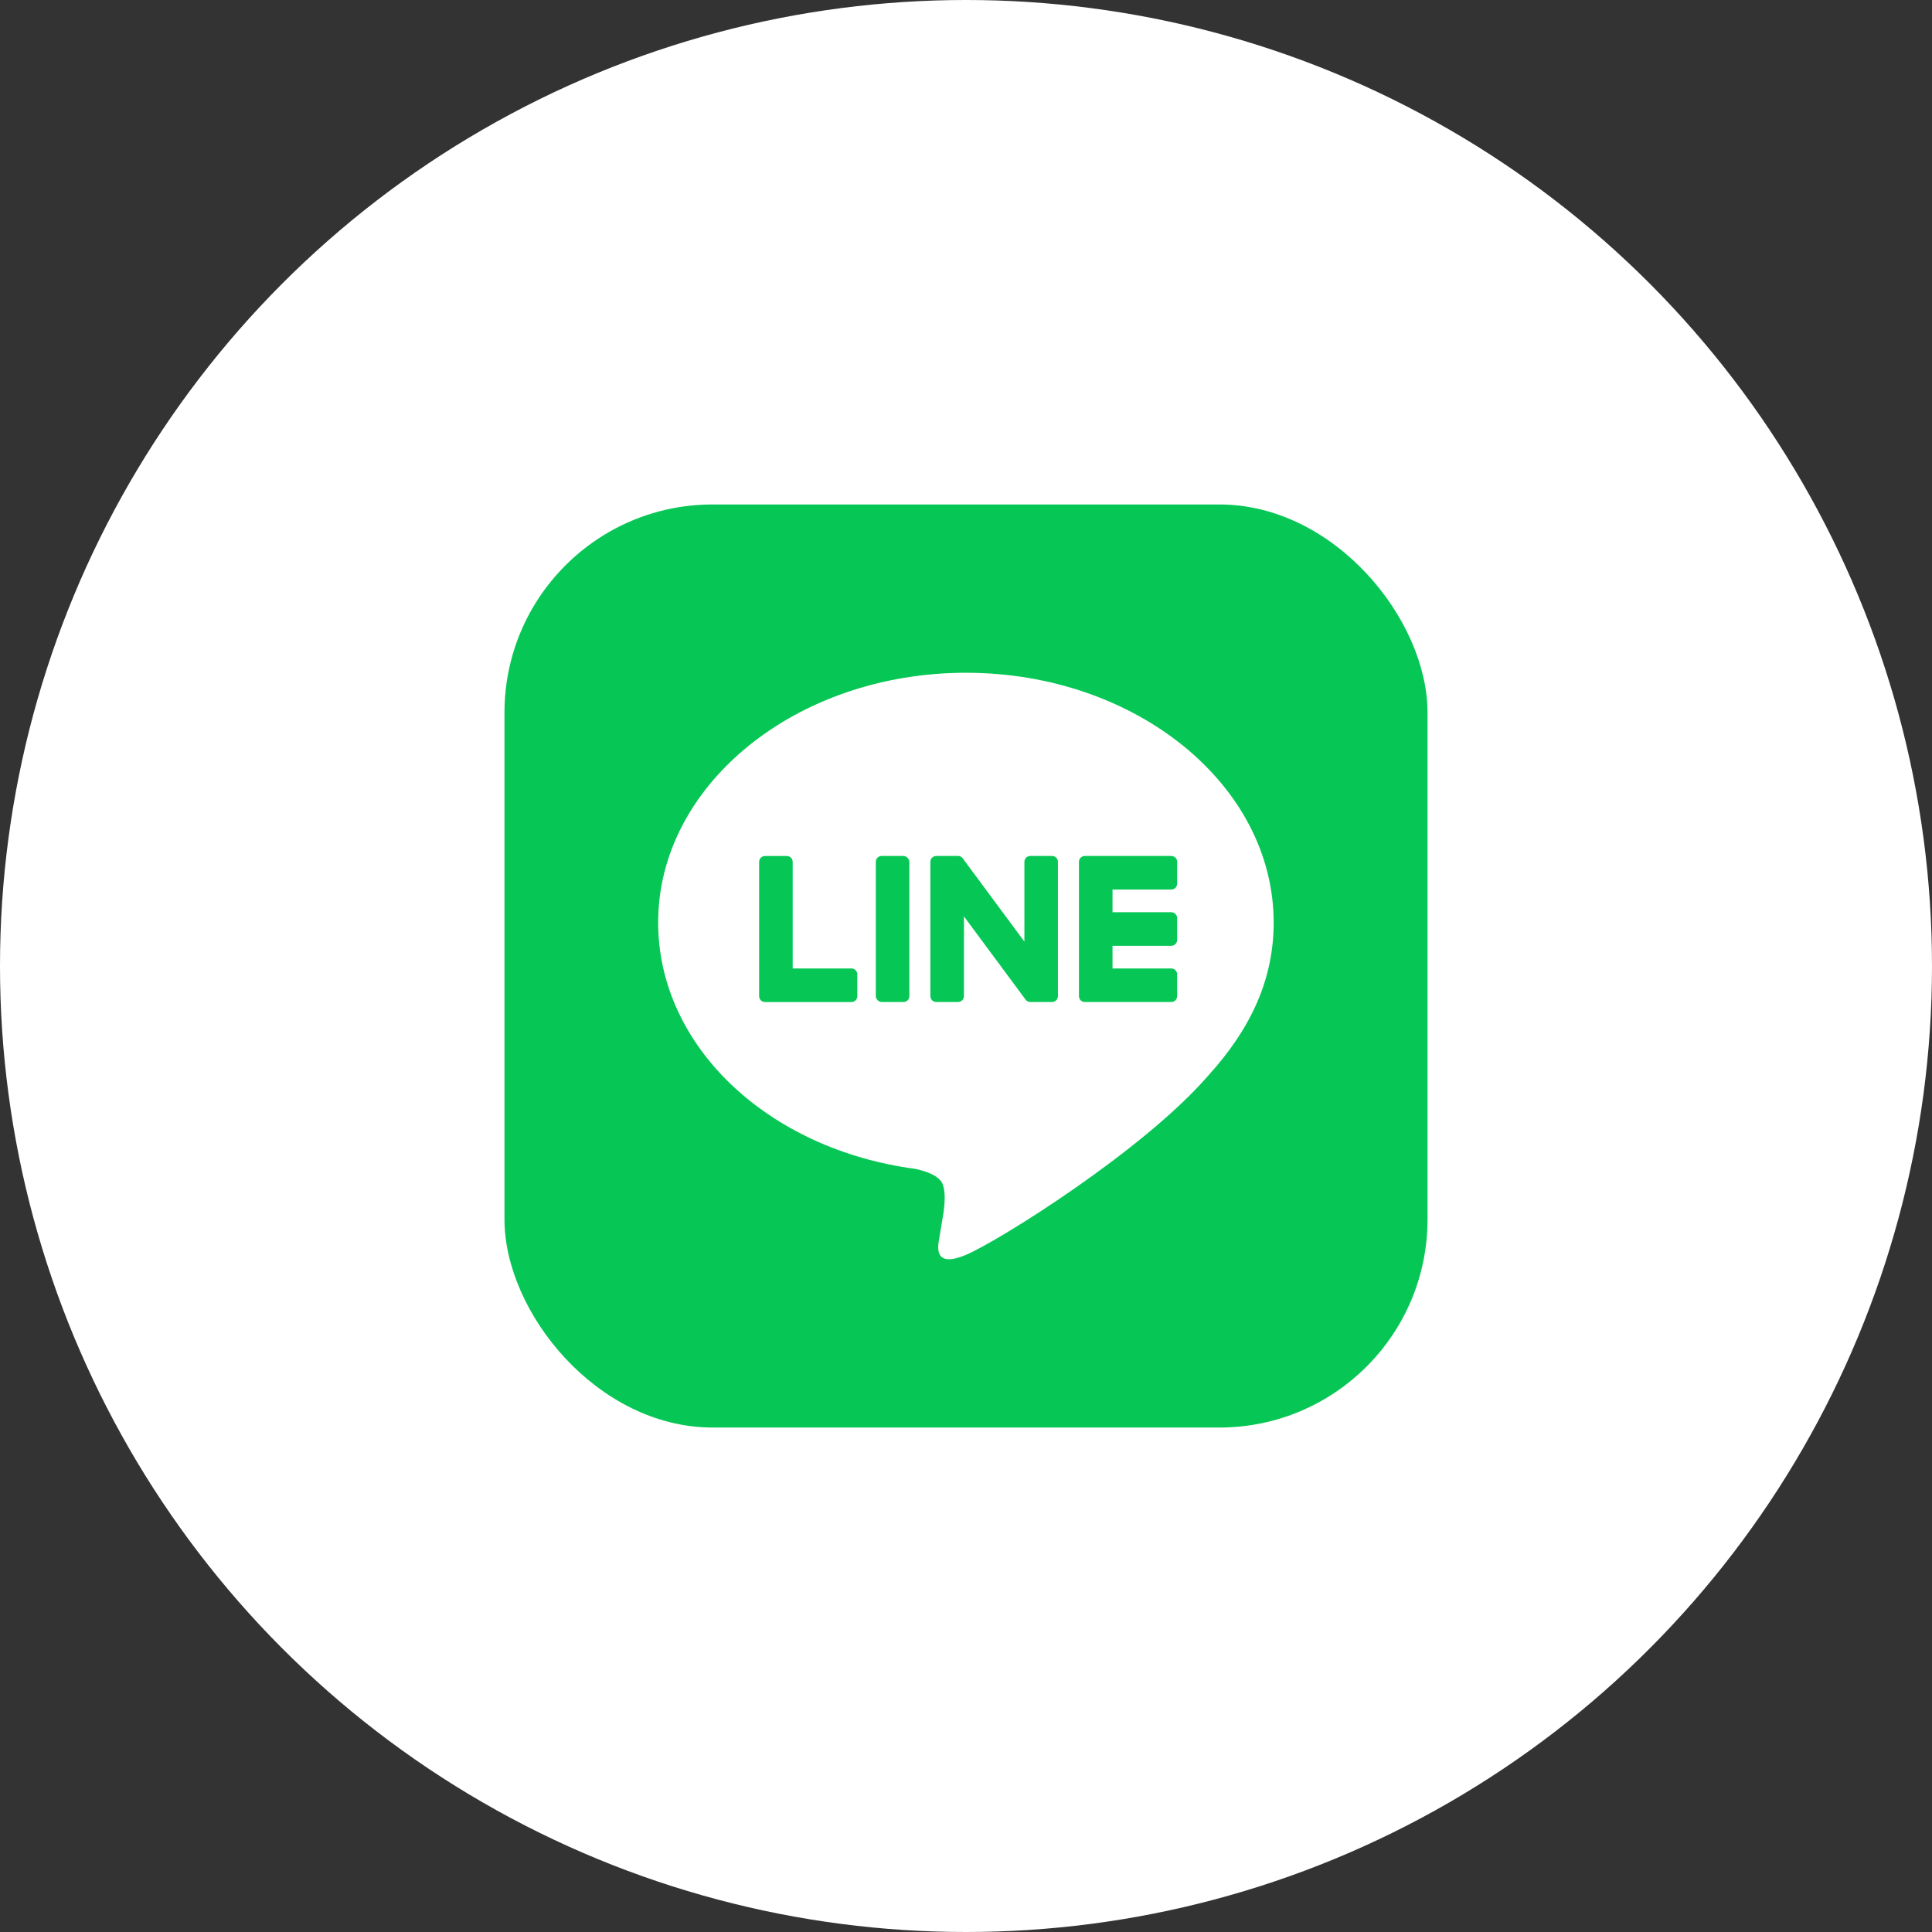
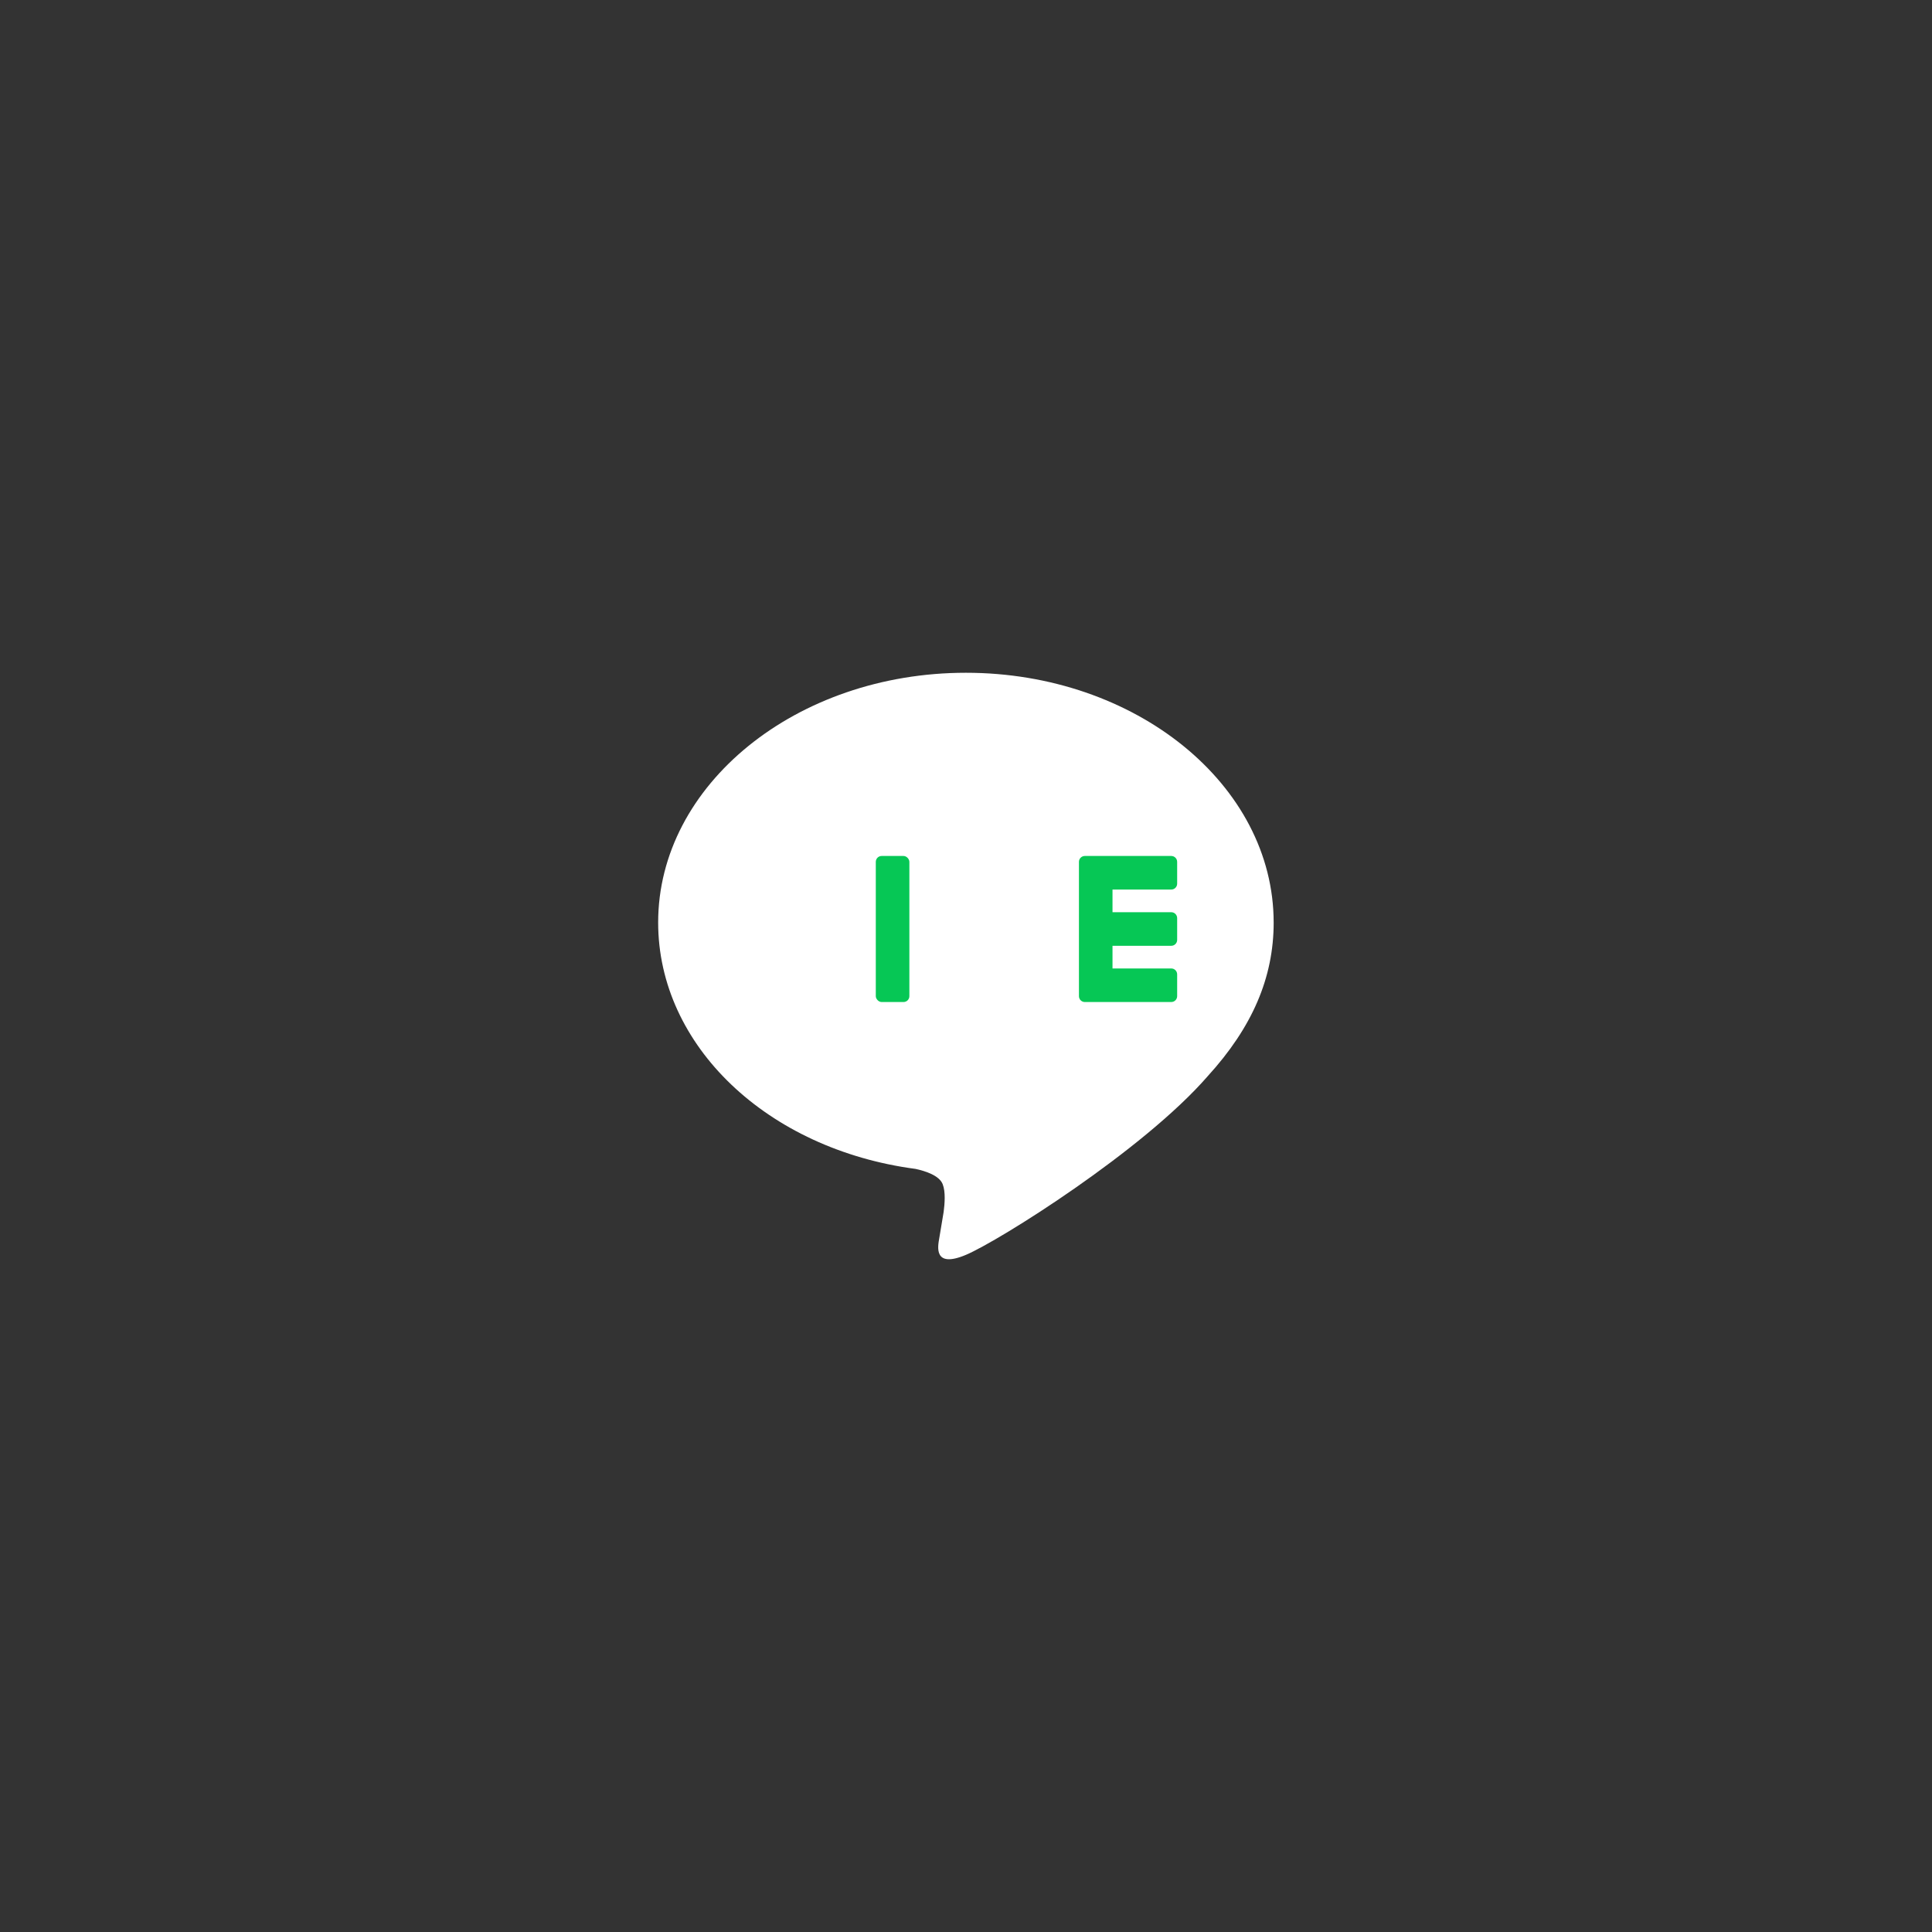
<svg xmlns="http://www.w3.org/2000/svg" id="_レイヤー_1" version="1.1" viewBox="0 0 180 180">
  <rect x="0" y="0" width="180" height="180" fill="#333333" stroke="none" />
  <defs>
    <style>
      .st0 {
        fill: #fff;
      }

      .st1 {
        fill: #06c755;
      }
    </style>
  </defs>
-   <circle class="st0" cx="90" cy="90" r="90" />
  <g>
-     <rect class="st1" x="47" y="47" width="86" height="86" rx="19.388" ry="19.388" />
    <g>
      <path class="st0" d="M118.664,85.948c0-12.83-12.862-23.268-28.673-23.268s-28.672,10.438-28.672,23.268c0,11.502,10.2,21.135,23.979,22.956.934.202,2.205.616,2.526,1.414.289.725.189,1.86.093,2.593,0,0-.336,2.023-.409,2.455-.125.724-.576,2.835,2.484,1.546,3.06-1.29,16.512-9.723,22.528-16.647h-.001c4.155-4.557,6.146-9.182,6.146-14.316Z" />
      <g>
        <path class="st1" d="M109.125,93.357h-8.055c-.302,0-.547-.245-.547-.547v-.009h0v-12.492h0v-.013c0-.302.245-.547.547-.547h8.055c.301,0,.548.246.548.547v2.033c0,.302-.245.548-.548.548h-5.475v2.112h5.475c.301,0,.548.246.548.548v2.033c0,.302-.245.548-.548.548h-5.475v2.112h5.475c.301,0,.548.246.548.547v2.033c0,.302-.245.547-.548.547Z" />
-         <path class="st1" d="M79.328,93.357c.302,0,.547-.245.547-.547v-2.033c0-.301-.246-.547-.547-.547h-5.475v-9.932c0-.301-.246-.547-.547-.547h-2.033c-.302,0-.547.245-.547.547v12.504h0v.01c0,.302.245.547.547.547h8.056Z" />
        <rect class="st1" x="81.596" y="79.749" width="3.128" height="13.608" rx=".547" ry=".547" />
-         <path class="st1" d="M98.02,79.749h-2.033c-.302,0-.547.245-.547.547v7.432l-5.725-7.732c-.013-.02-.028-.039-.044-.057-.001-.001-.002-.003-.004-.004-.011-.012-.021-.023-.033-.034-.003-.003-.007-.006-.01-.009-.01-.009-.02-.017-.03-.025-.005-.004-.01-.007-.015-.011-.009-.007-.019-.014-.029-.02-.006-.004-.011-.007-.017-.01-.01-.006-.02-.011-.03-.017-.006-.003-.012-.006-.017-.008-.01-.005-.021-.009-.032-.014-.006-.002-.012-.004-.018-.007-.011-.004-.022-.007-.033-.011-.006-.002-.013-.003-.019-.005-.011-.003-.022-.005-.033-.007-.008-.001-.016-.002-.023-.004-.01-.001-.02-.003-.03-.004-.01,0-.019-.001-.029-.001-.006,0-.012,0-.019,0h-2.022c-.302,0-.547.245-.547.547v12.513c0,.302.245.547.547.547h2.033c.302,0,.547-.245.547-.547v-7.43l5.732,7.741c.039.056.088.102.141.138.002.001.004.003.006.004.011.007.023.014.034.021.005.003.01.006.016.009.009.005.018.009.027.013.009.004.018.008.027.012.006.002.012.004.017.006.012.004.025.009.038.012.003,0,.005.001.008.002.046.012.094.019.143.019h2.022c.302,0,.547-.245.547-.547v-12.513c0-.302-.245-.547-.547-.547Z" />
      </g>
    </g>
  </g>
</svg>